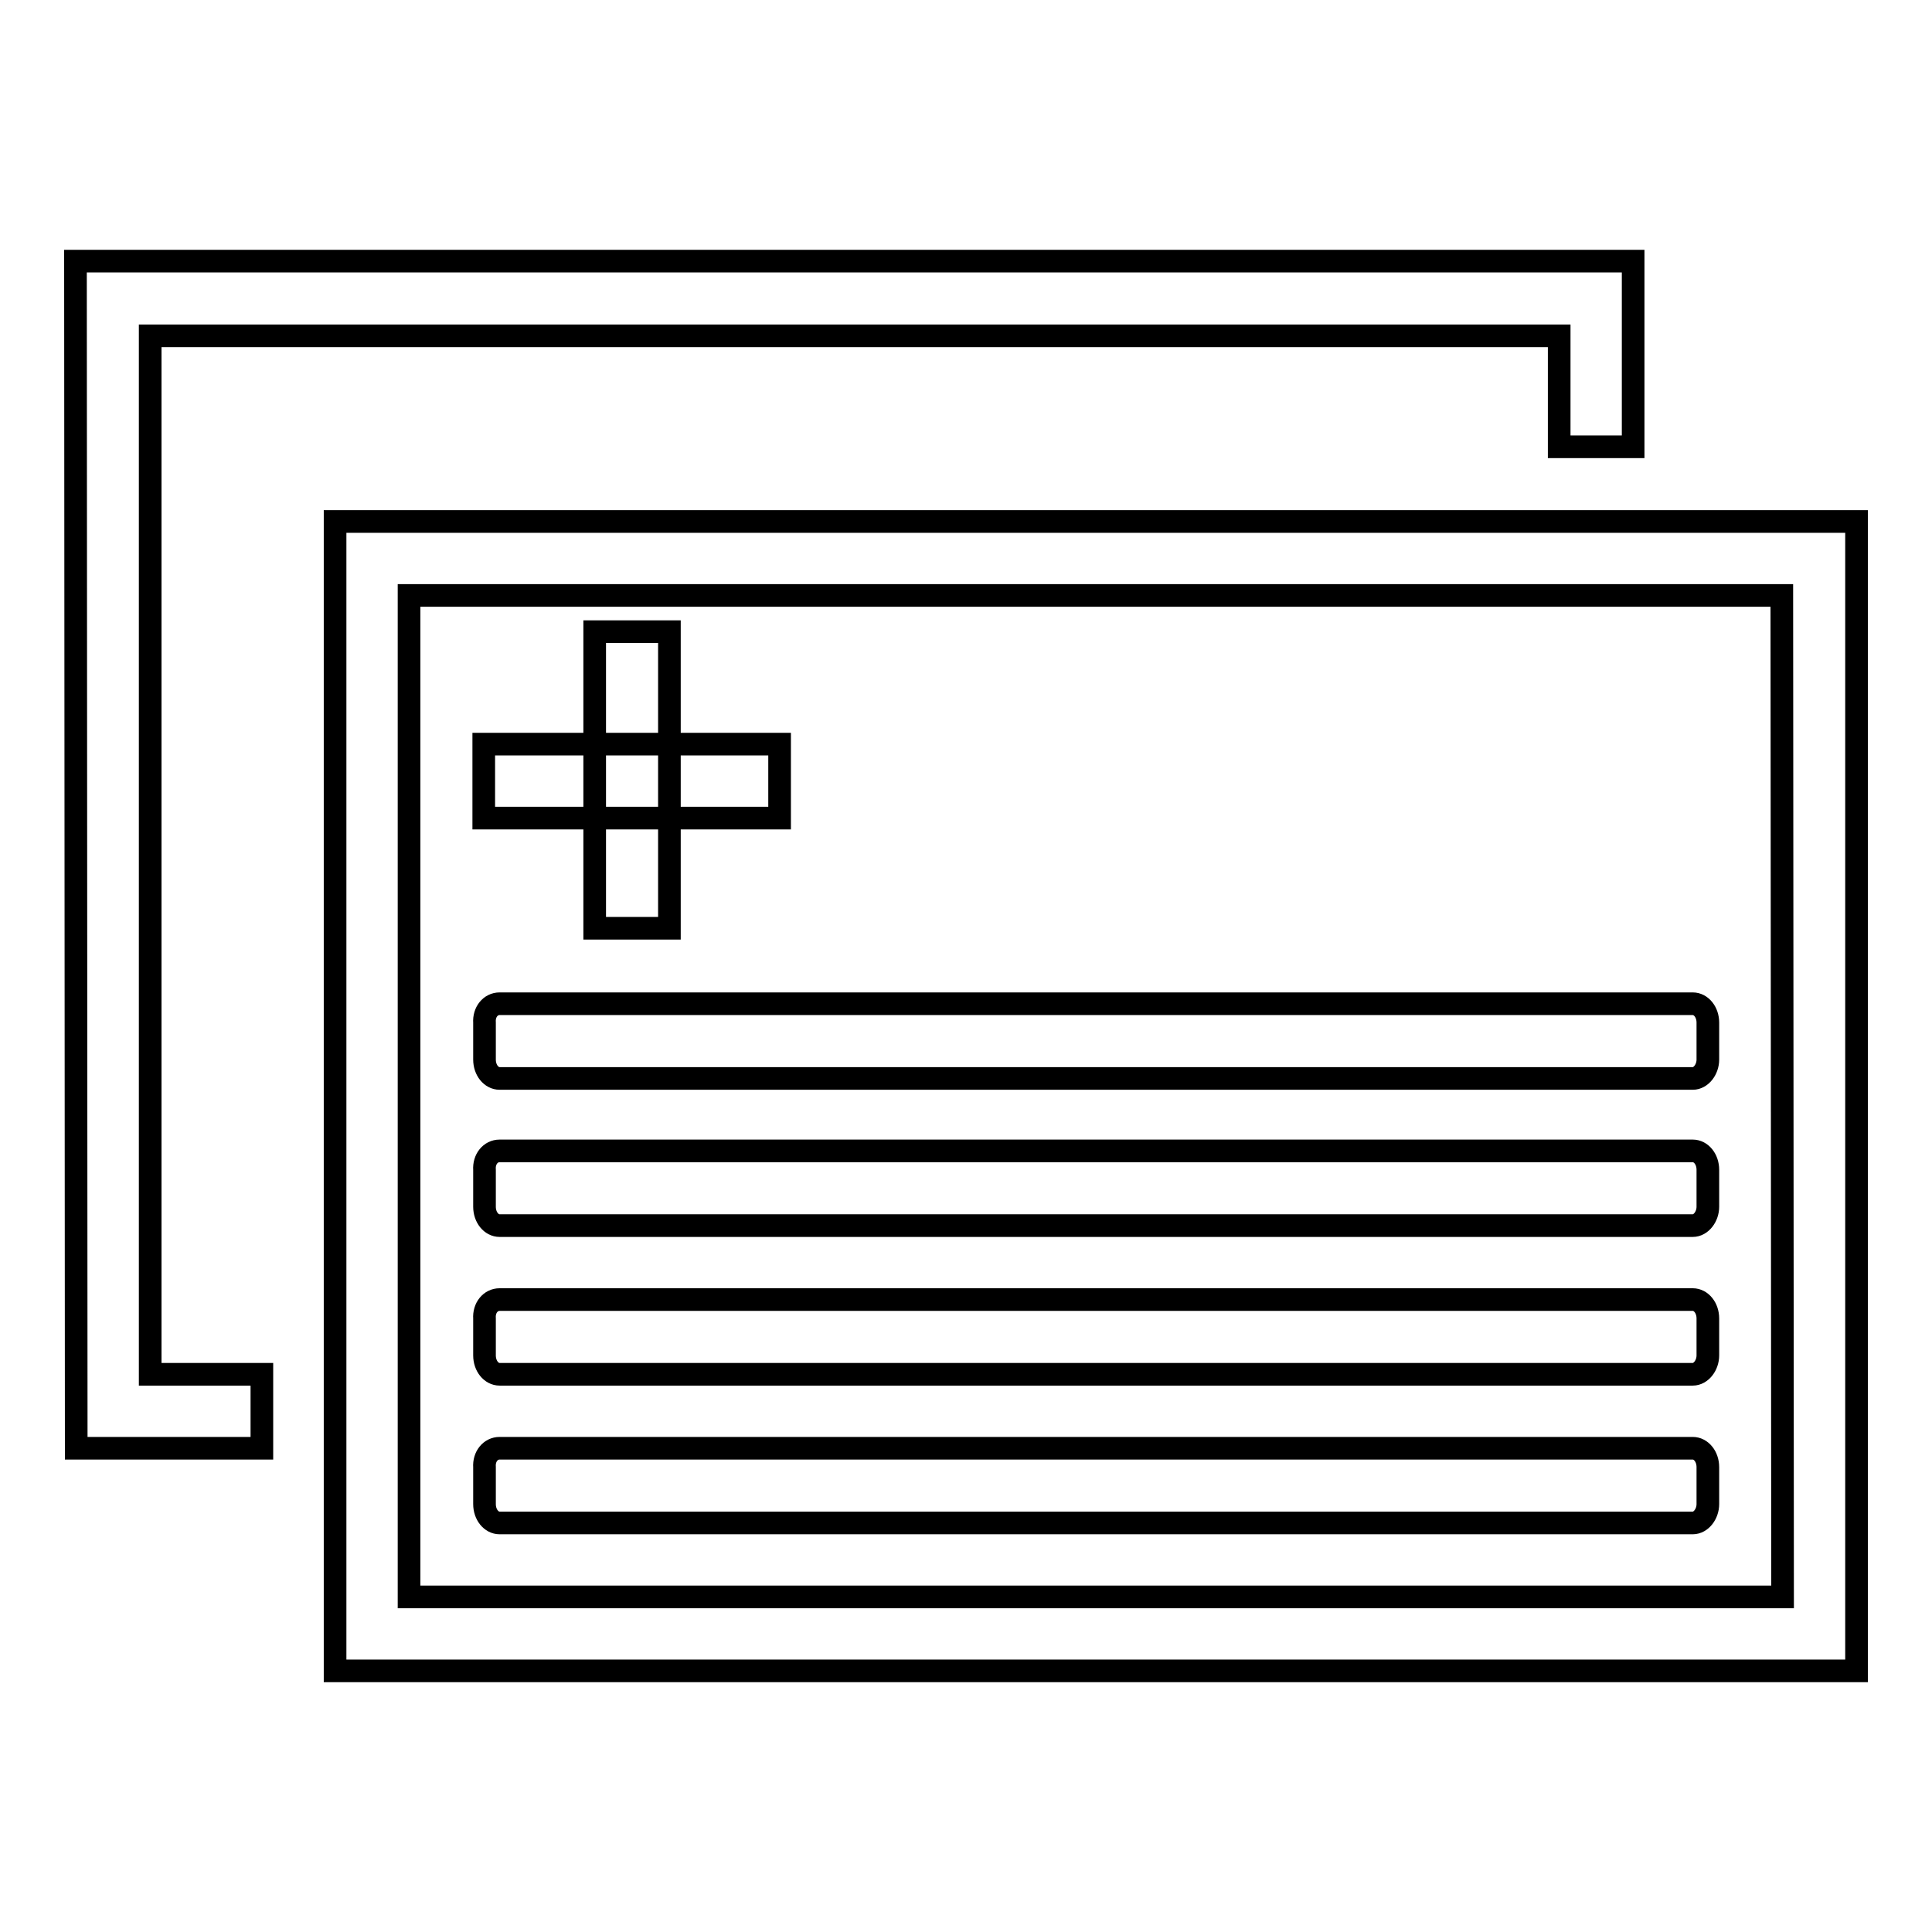
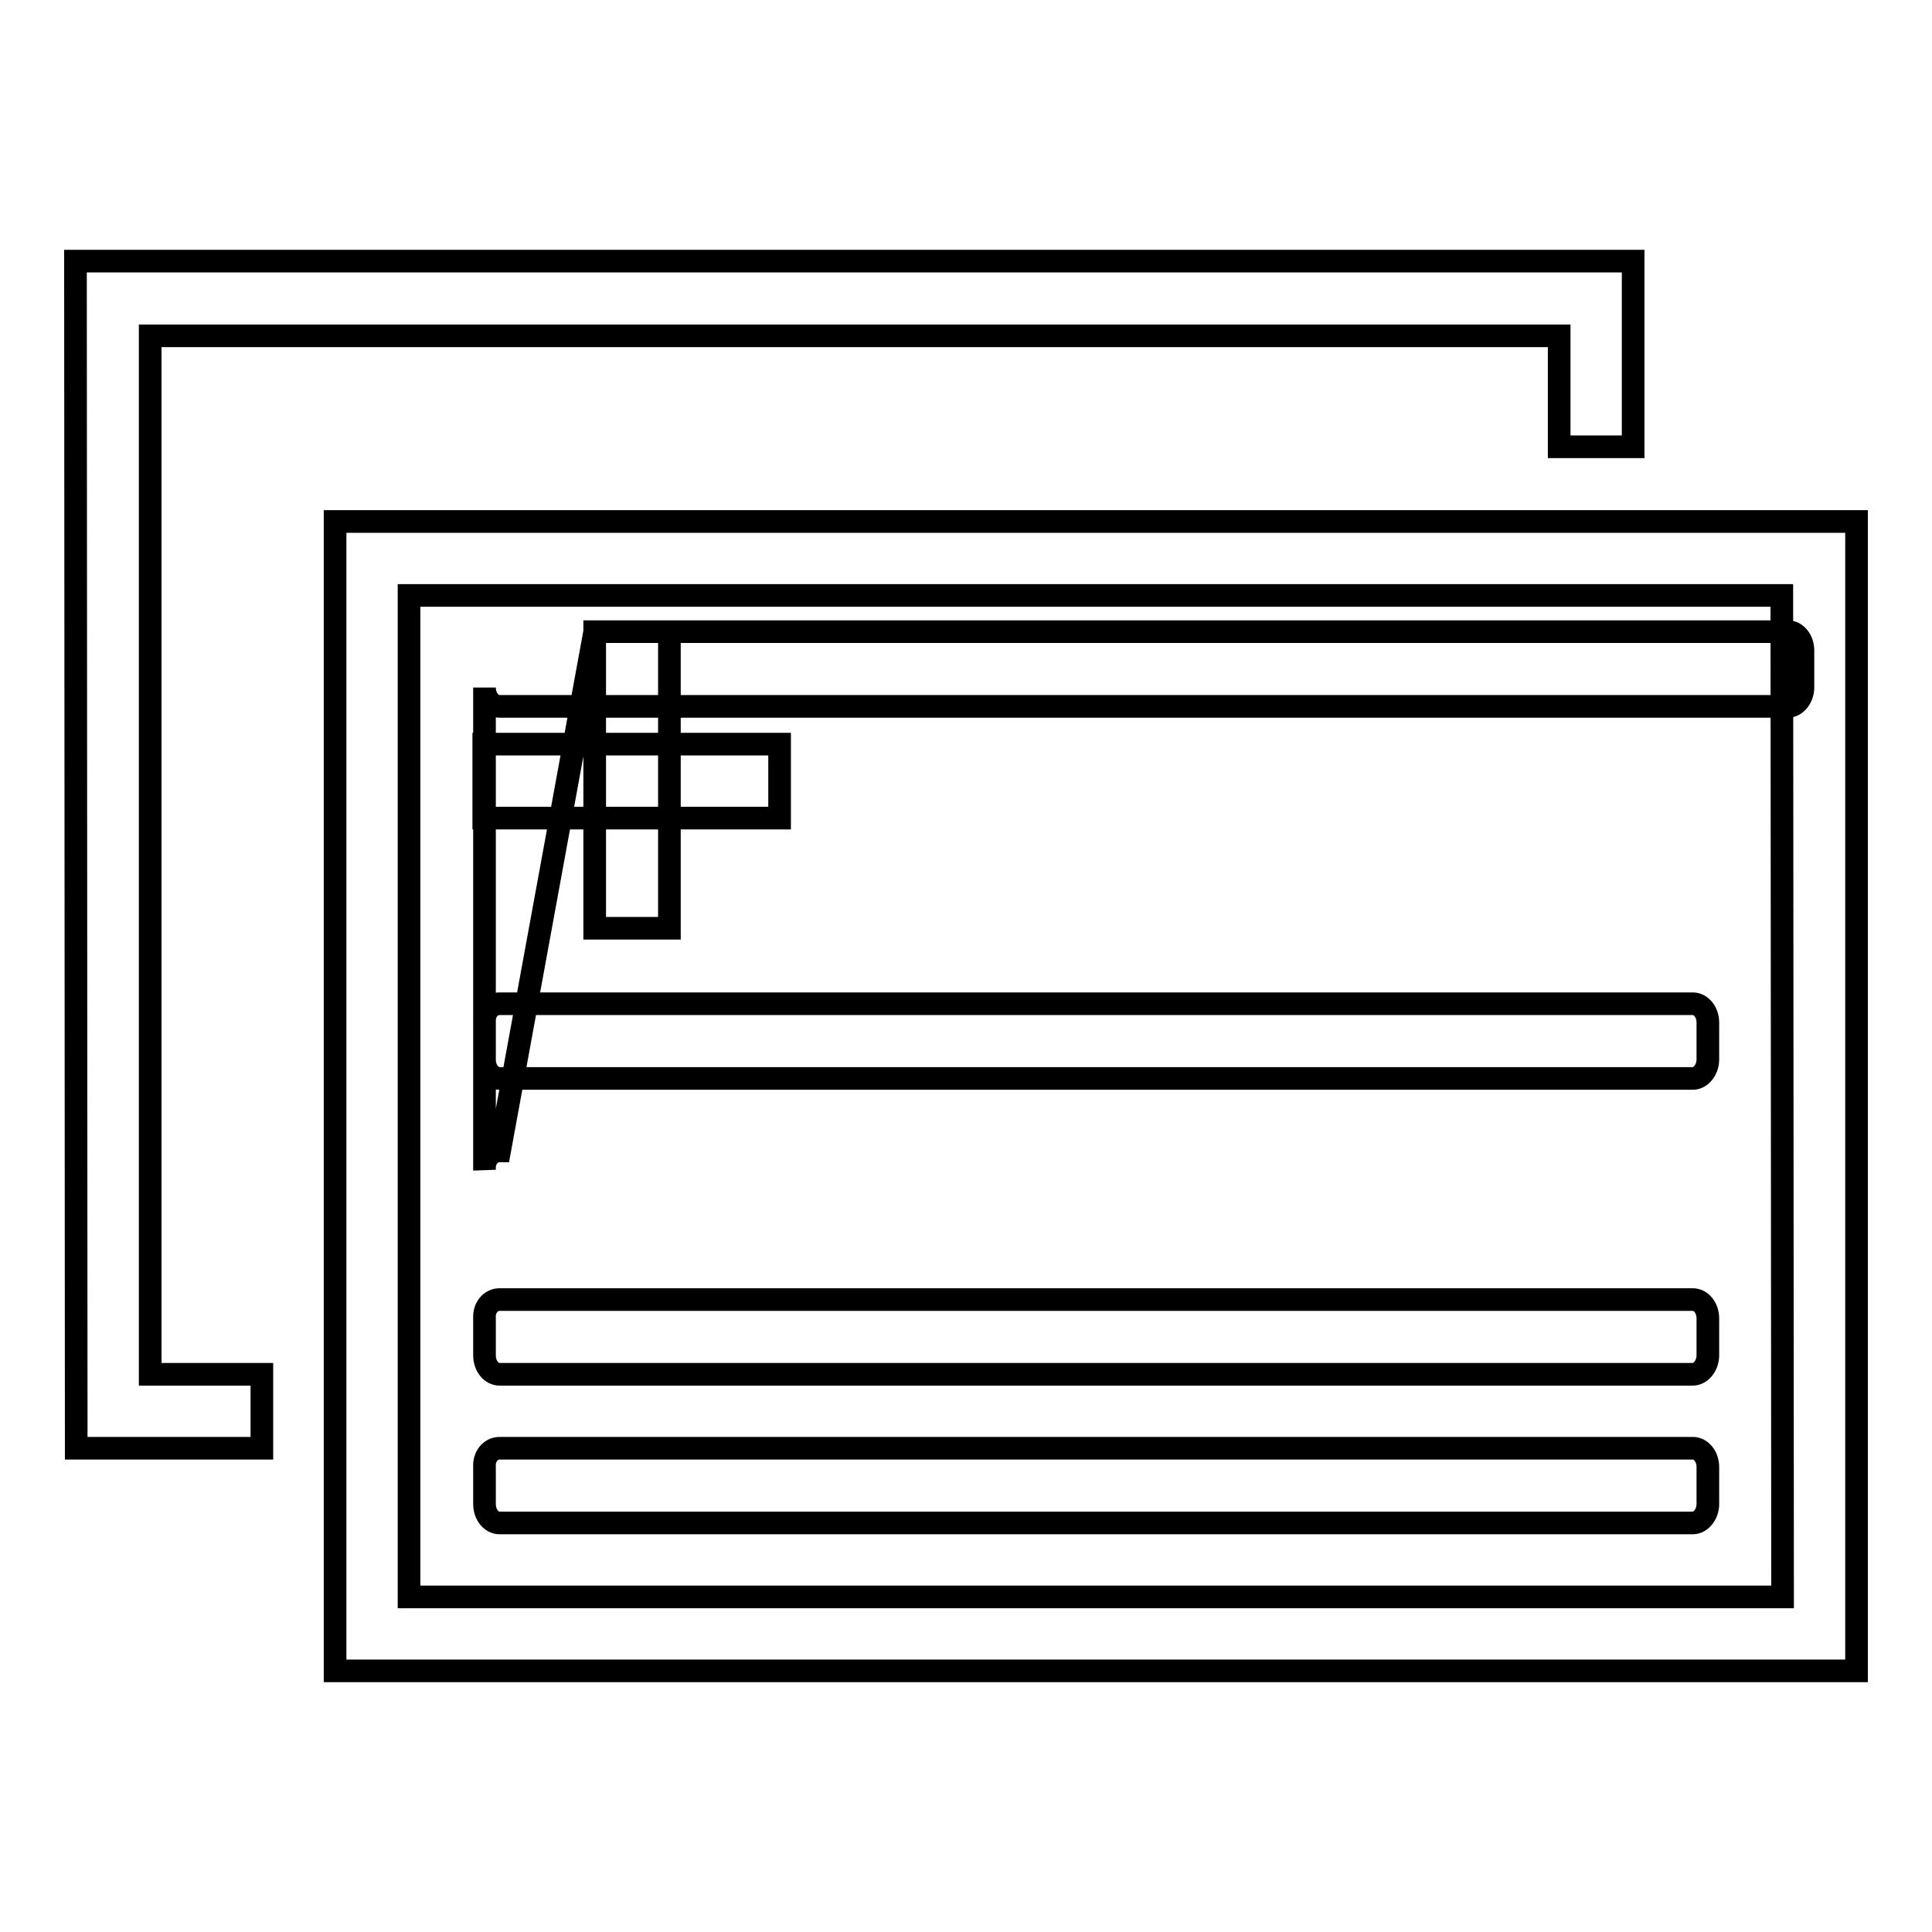
<svg xmlns="http://www.w3.org/2000/svg" version="1.1" x="0px" y="0px" viewBox="0 0 256 256" enable-background="new 0 0 256 256" xml:space="preserve">
  <g>
    <g>
-       <path stroke-width="3" fill-opacity="0" stroke="#000000" d="M44.4,69.1v152.3H246V69.1H44.4z M236.2,211.6h-182V78.9h181.9L236.2,211.6L236.2,211.6z M10,34.6l0.1,157.3h24.6v-9.8H19.9V44.5h186.7v14.7h9.8V34.6L10,34.6z M64.1,98.6h39.2v9.8H64.1V98.6z M78.8,83.7h9.9V123h-9.9V83.7z M66.2,152.5h158.1c1.1,0,2,1.1,2,2.5v4.9c0,1.3-0.9,2.5-2,2.5H66.2c-1.1,0-2-1.1-2-2.5V155C64.1,153.6,65,152.5,66.2,152.5z M66.2,172.2h158.1c1.1,0,2,1.1,2,2.5v4.9c0,1.3-0.9,2.5-2,2.5H66.2c-1.1,0-2-1.1-2-2.5v-4.9C64.1,173.3,65,172.2,66.2,172.2z M66.2,191.9h158.1c1.1,0,2,1.1,2,2.5v4.9c0,1.3-0.9,2.5-2,2.5H66.2c-1.1,0-2-1.1-2-2.5v-4.9C64.1,193,65,191.9,66.2,191.9z M66.2,133h158.1c1.1,0,2,1.1,2,2.5v4.9c0,1.3-0.9,2.5-2,2.5H66.2c-1.1,0-2-1.1-2-2.5v-4.9C64.1,134.1,65,133,66.2,133z" />
+       <path stroke-width="3" fill-opacity="0" stroke="#000000" d="M44.4,69.1v152.3H246V69.1H44.4z M236.2,211.6h-182V78.9h181.9L236.2,211.6L236.2,211.6z M10,34.6l0.1,157.3h24.6v-9.8H19.9V44.5h186.7v14.7h9.8V34.6L10,34.6z M64.1,98.6h39.2v9.8H64.1V98.6z M78.8,83.7h9.9V123h-9.9V83.7z h158.1c1.1,0,2,1.1,2,2.5v4.9c0,1.3-0.9,2.5-2,2.5H66.2c-1.1,0-2-1.1-2-2.5V155C64.1,153.6,65,152.5,66.2,152.5z M66.2,172.2h158.1c1.1,0,2,1.1,2,2.5v4.9c0,1.3-0.9,2.5-2,2.5H66.2c-1.1,0-2-1.1-2-2.5v-4.9C64.1,173.3,65,172.2,66.2,172.2z M66.2,191.9h158.1c1.1,0,2,1.1,2,2.5v4.9c0,1.3-0.9,2.5-2,2.5H66.2c-1.1,0-2-1.1-2-2.5v-4.9C64.1,193,65,191.9,66.2,191.9z M66.2,133h158.1c1.1,0,2,1.1,2,2.5v4.9c0,1.3-0.9,2.5-2,2.5H66.2c-1.1,0-2-1.1-2-2.5v-4.9C64.1,134.1,65,133,66.2,133z" />
    </g>
  </g>
</svg>